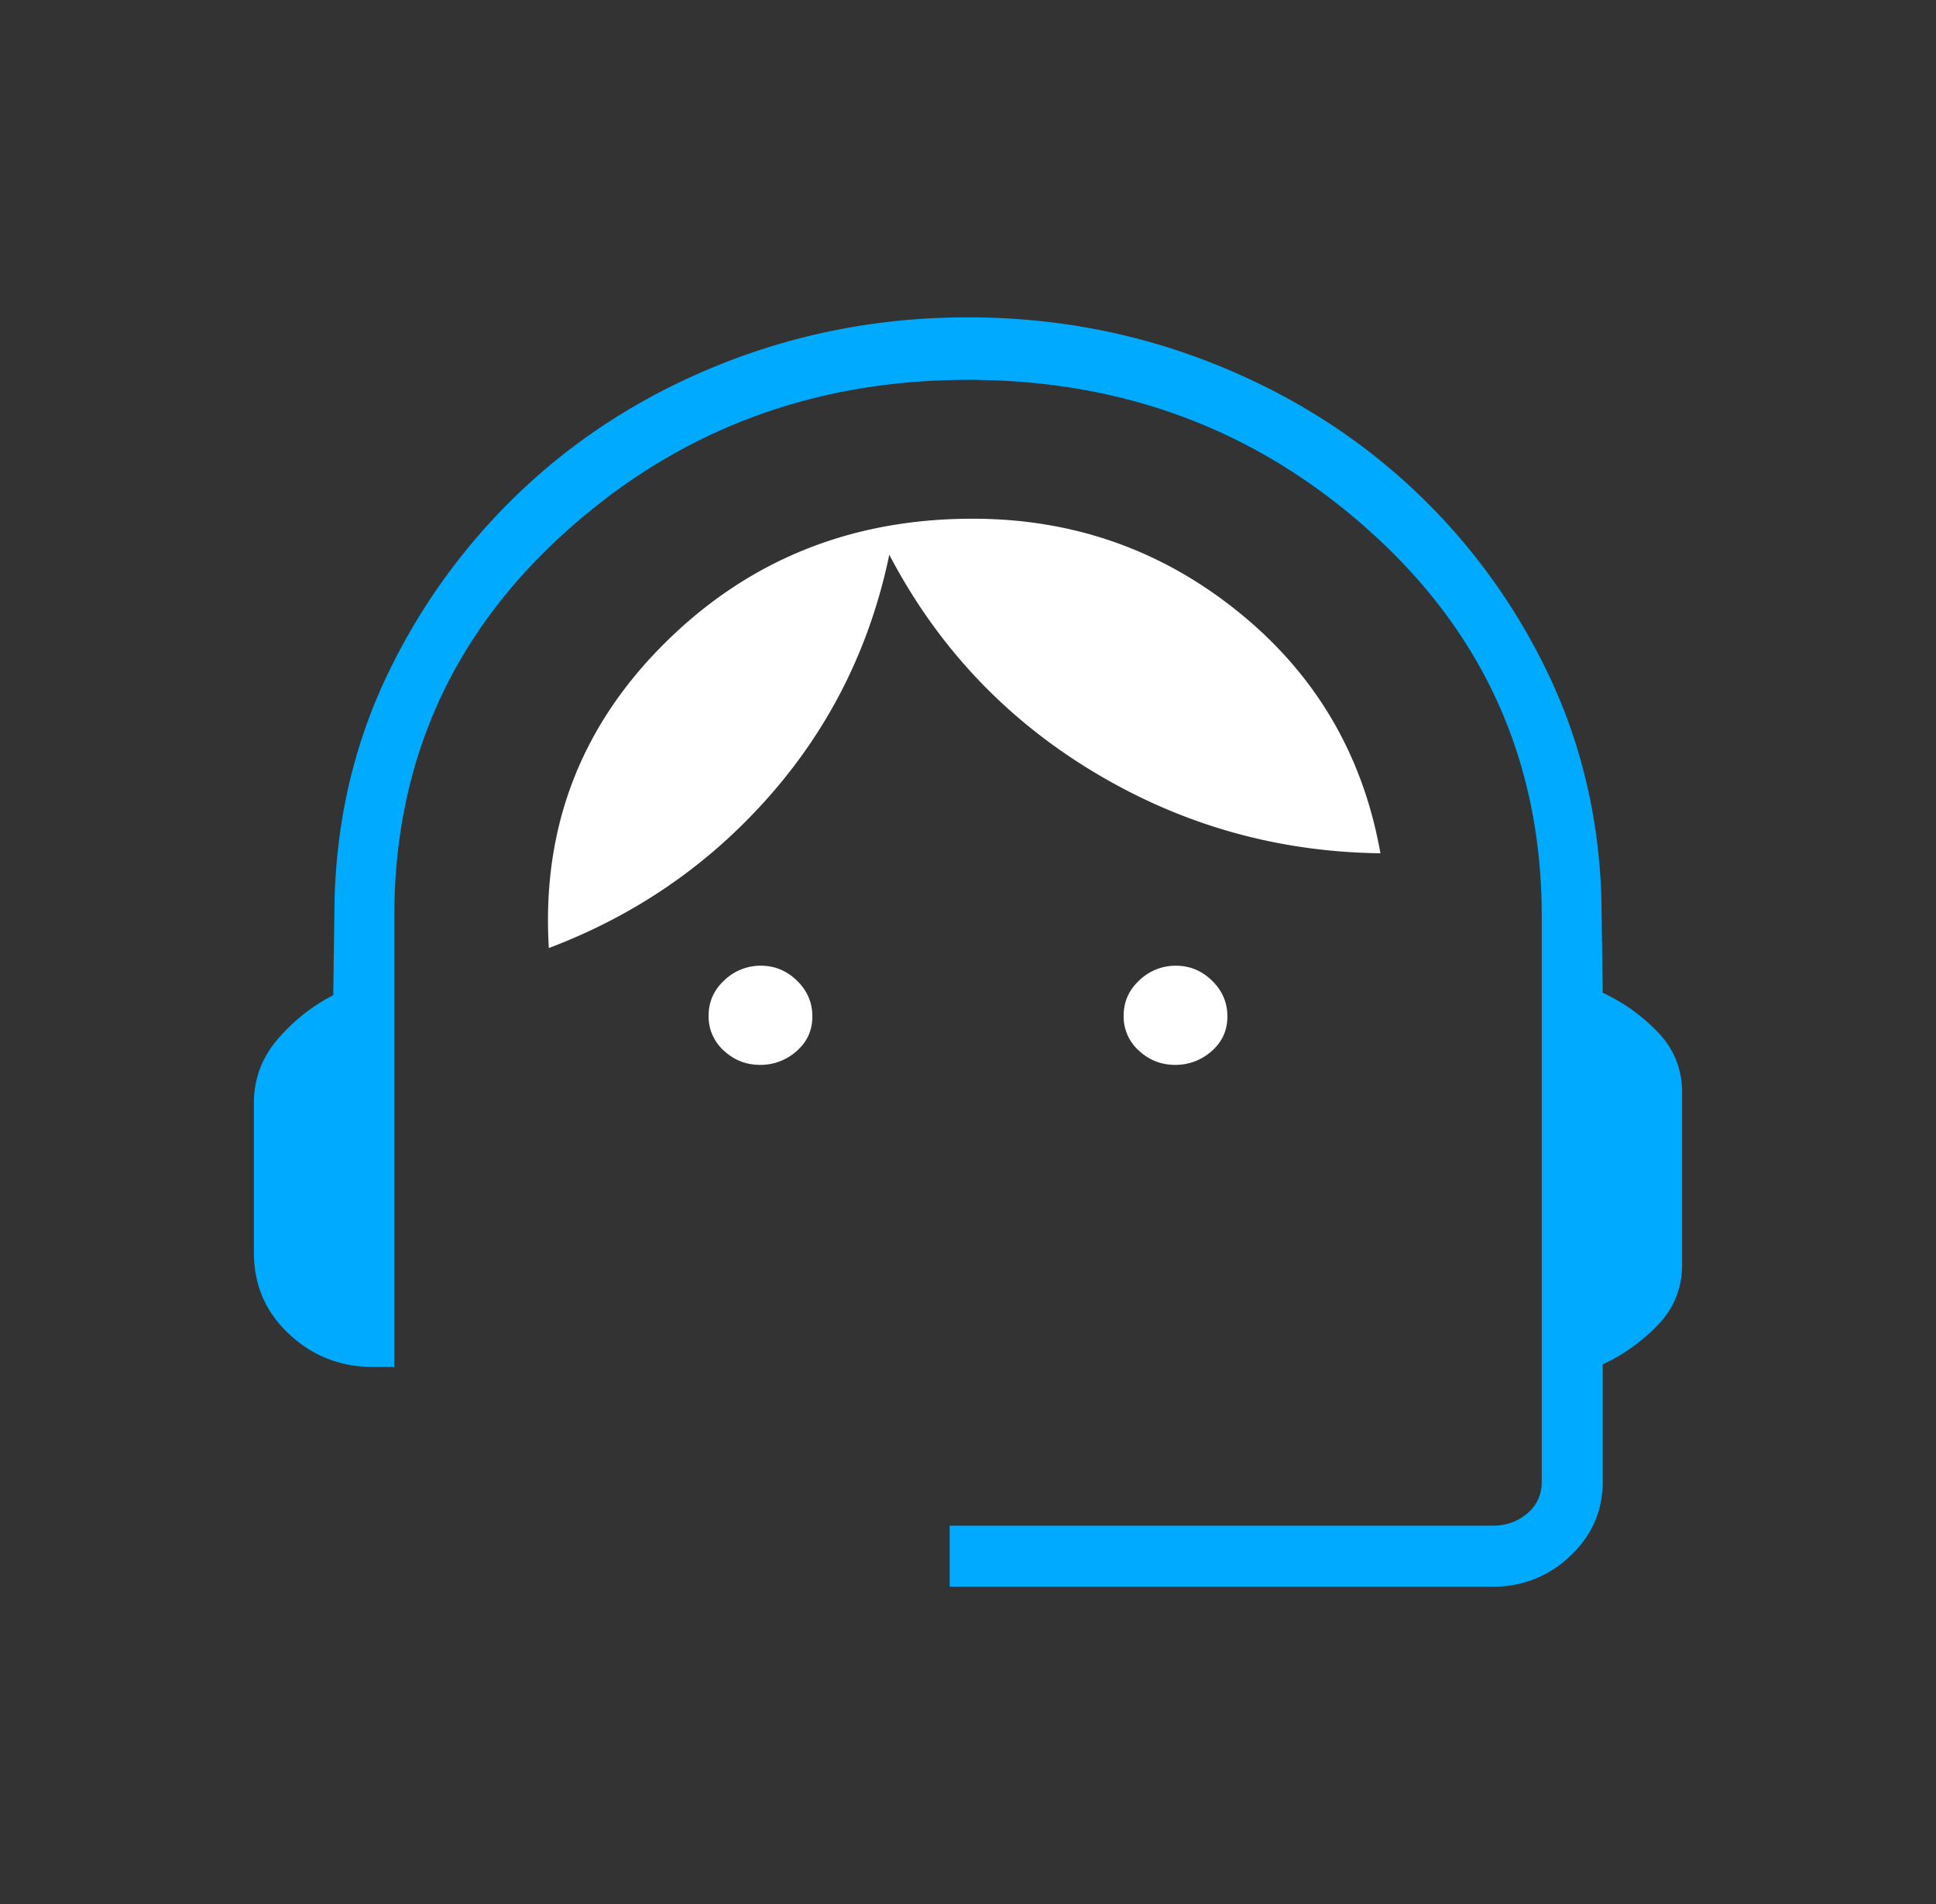
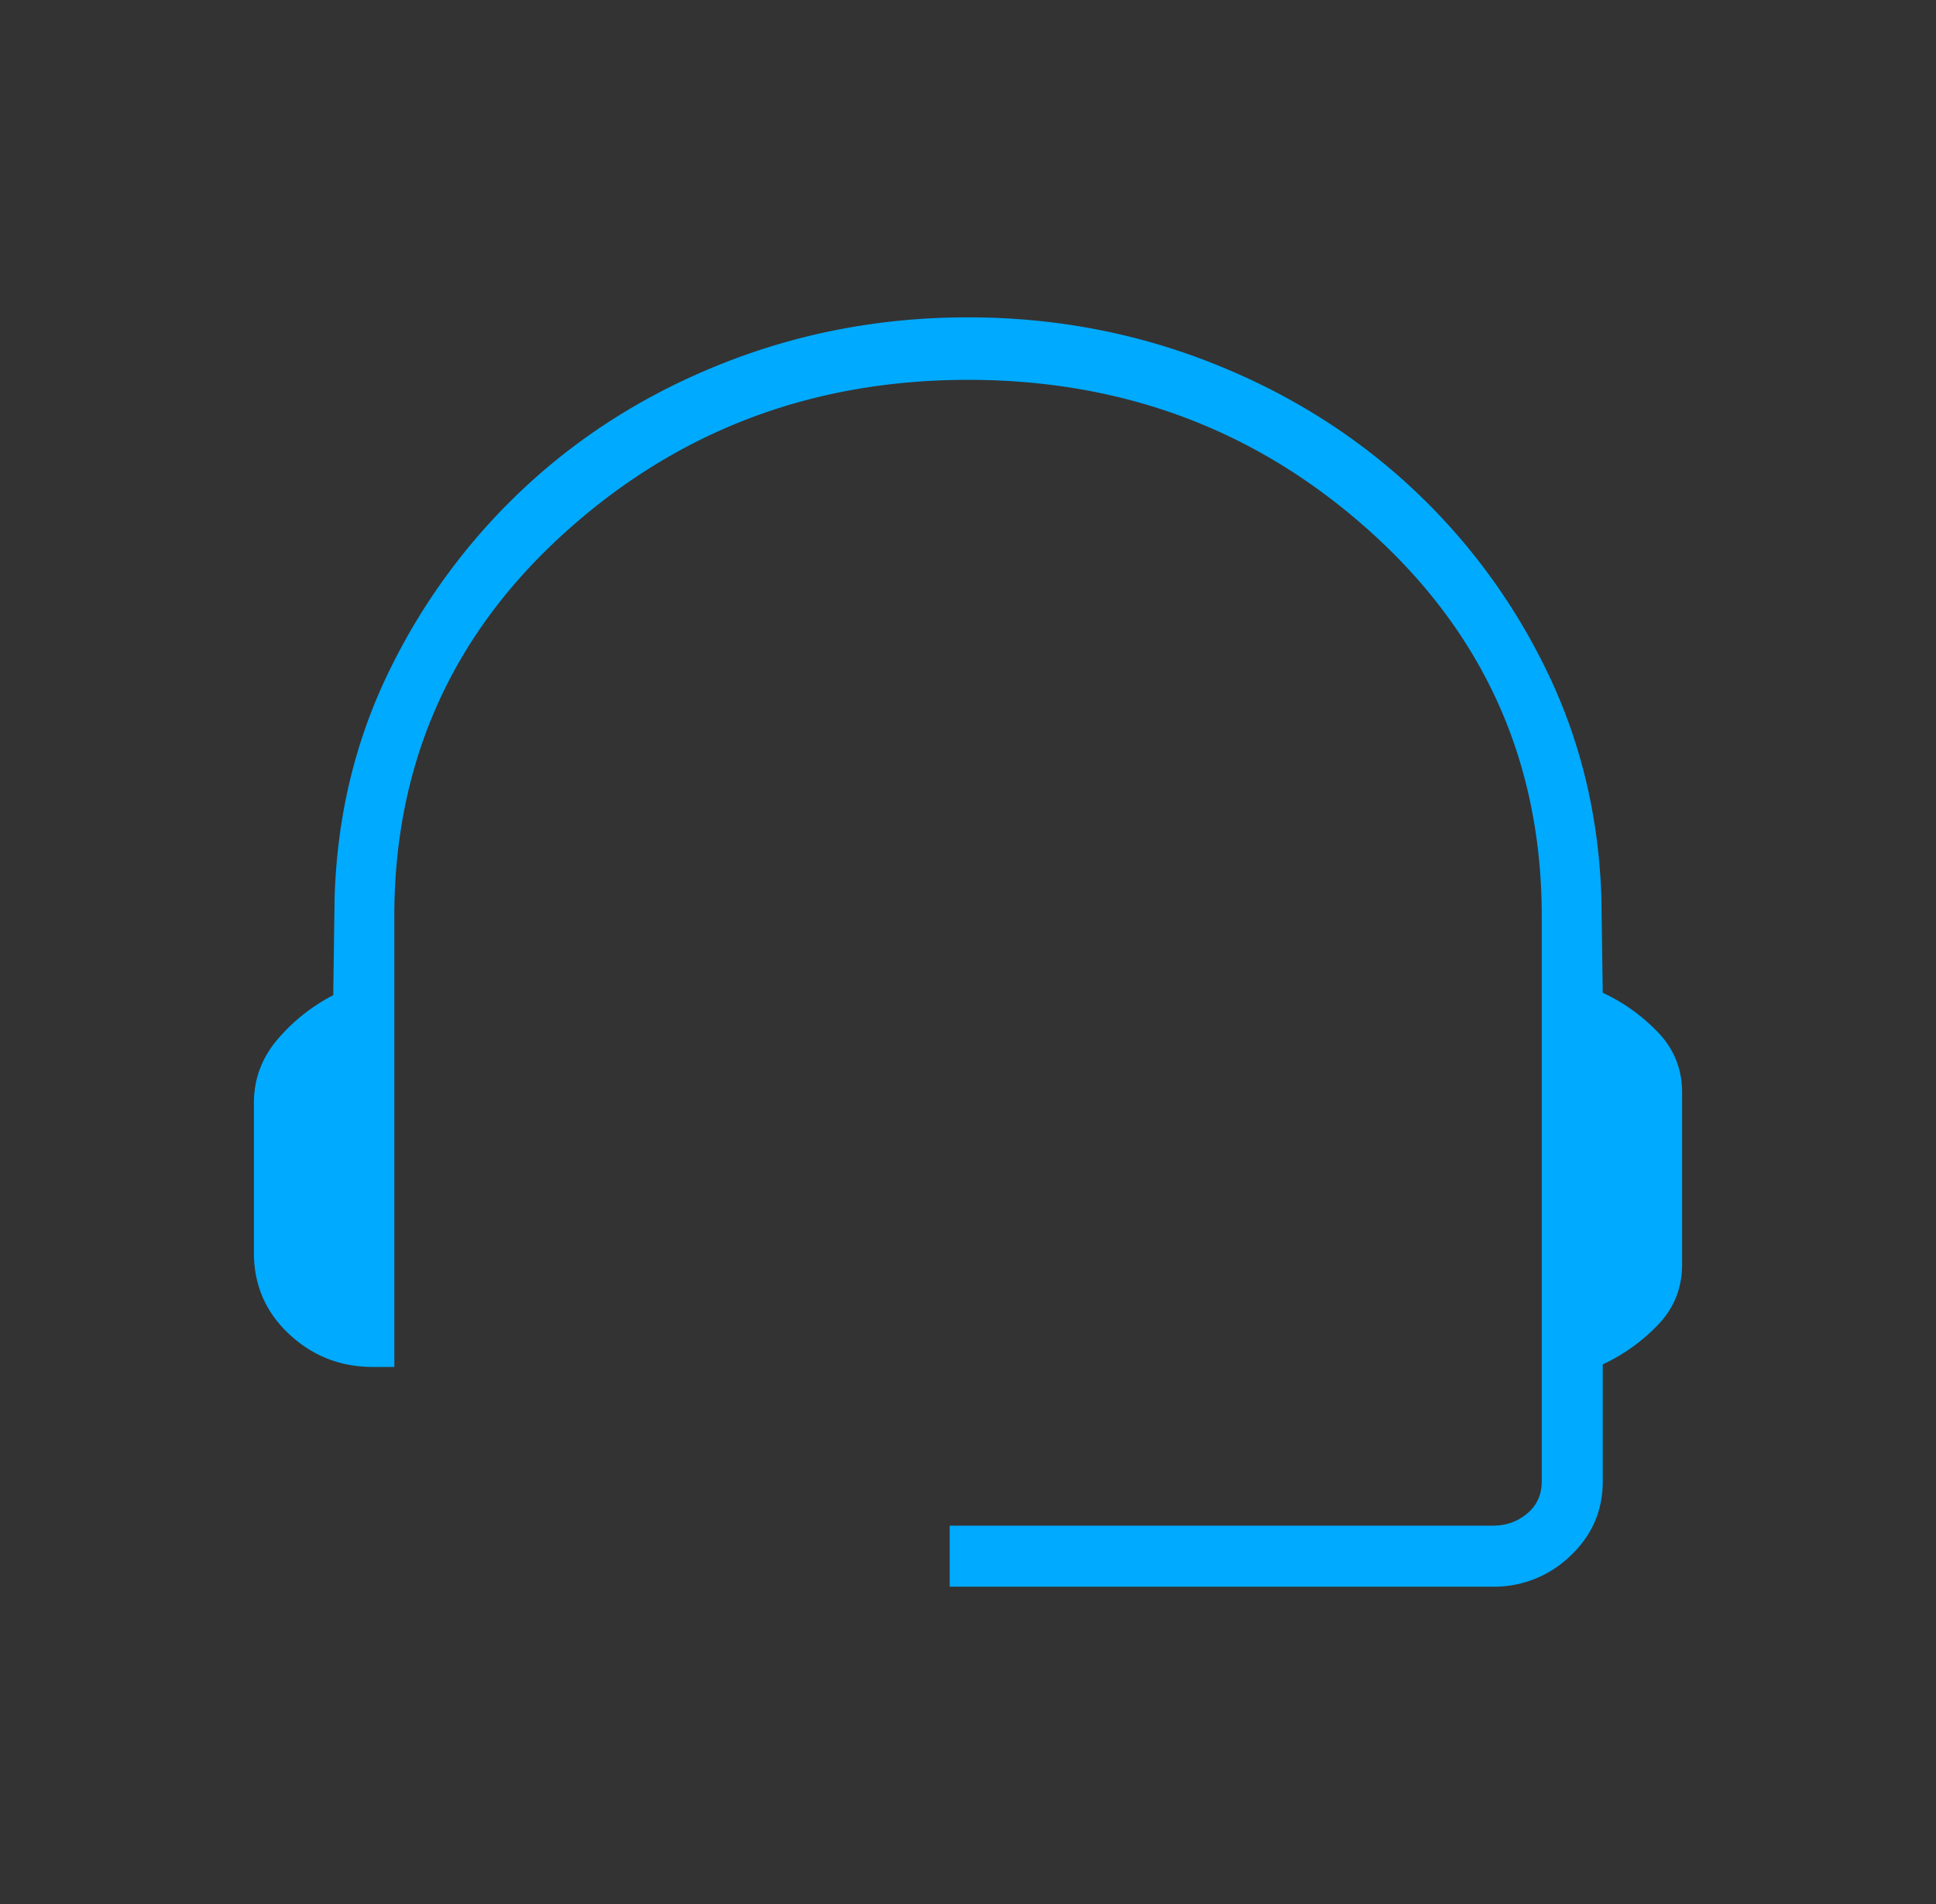
<svg xmlns="http://www.w3.org/2000/svg" width="61" height="60" fill="none" viewBox="0 0 61 60">
  <rect x="0" y="0" width="61" height="60" fill="#333333" stroke="none" />
-   <path fill="#fff" d="M23.95 33.557q-.657 0-1.14-.446a1.44 1.44 0 0 1-.483-1.104q0-.656.495-1.115a1.64 1.64 0 0 1 1.151-.46q.657 0 1.14.472.483.47.483 1.127t-.495 1.091a1.7 1.7 0 0 1-1.151.435m13.077 0q-.657 0-1.14-.446a1.44 1.44 0 0 1-.483-1.104q0-.656.495-1.115a1.64 1.64 0 0 1 1.151-.46q.657 0 1.14.472.483.47.483 1.127t-.495 1.091a1.7 1.7 0 0 1-1.151.435m-19.734-3.682q-.34-5.616 3.616-9.572 3.957-3.957 9.736-3.957 4.745 0 8.384 2.945t4.466 7.598q-4.89-.062-9.05-2.572t-6.425-6.836q-.9 4.326-3.758 7.584-2.857 3.256-6.969 4.81" />
  <path fill="#0af" d="M29.923 50v-1.923H47.04q.624 0 1.081-.384.457-.386.457-1.01v-17.8q0-7.22-5.333-12.067-5.33-4.846-12.739-4.846-7.407 0-12.744 4.846-5.338 4.847-5.338 12.067v14.193h-.673q-1.534 0-2.642-1.036Q8 41.006 8 39.47v-4.71q0-1.12.728-1.987A5.8 5.8 0 0 1 10.5 31.36l.043-3.072q.116-3.914 1.772-7.25a19.6 19.6 0 0 1 4.36-5.808q2.705-2.471 6.284-3.851Q26.54 10 30.5 10t7.534 1.38q3.572 1.379 6.284 3.844a19.4 19.4 0 0 1 4.36 5.8q1.65 3.336 1.779 7.25l.043 3.01q.995.465 1.748 1.255.752.788.752 1.893v5.414q0 1.106-.752 1.895a5.8 5.8 0 0 1-1.748 1.254v3.688q0 1.39-1.03 2.355a3.44 3.44 0 0 1-2.43.962z" />
</svg>